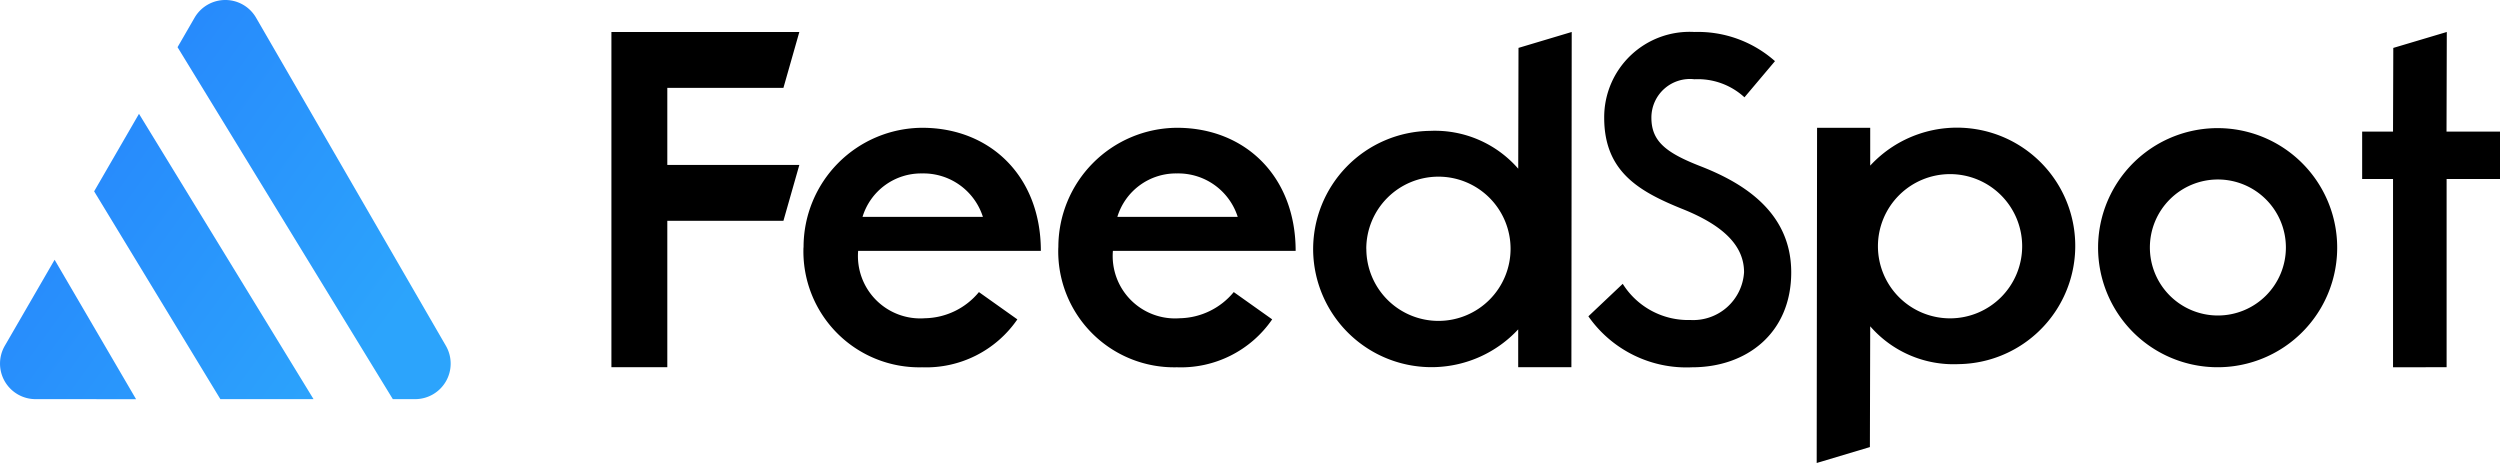
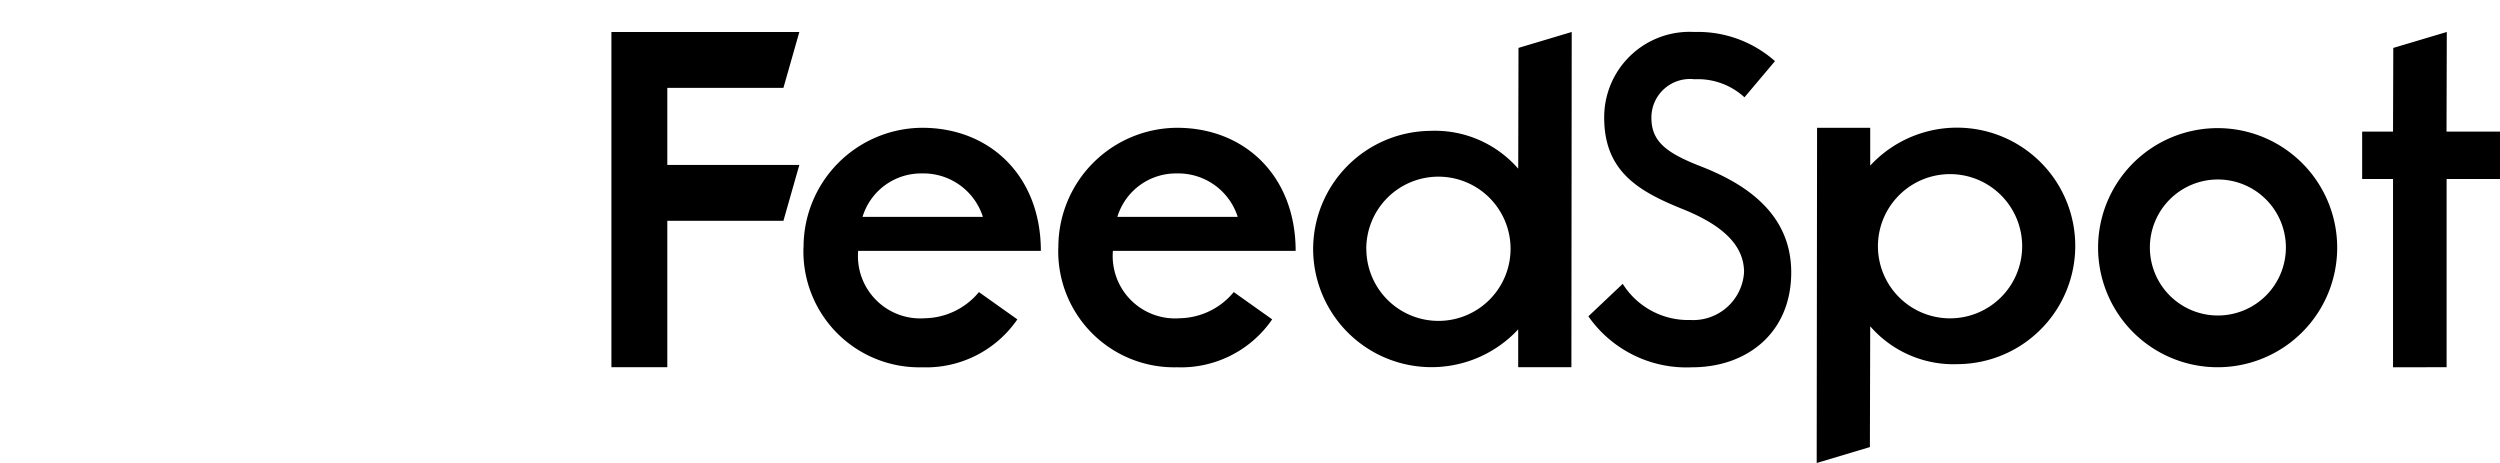
<svg xmlns="http://www.w3.org/2000/svg" width="172.784" height="32" viewBox="0 0 172.784 32">
  <defs>
    <linearGradient id="a" x1="0.891" y1="0.748" x2="0.087" y2="0.228" gradientUnits="objectBoundingBox">
      <stop offset="0" stop-color="#2ca4fc" />
      <stop offset="1" stop-color="#2684fc" />
    </linearGradient>
  </defs>
  <g transform="translate(-0.008 0.003)">
-     <path d="M27.158,27.583Zm-11.919,0L6.514,13.221l3.1-5.357L21.678,27.583H15.24Zm11.919,0L12.279,3.258l1.176-2.035a2.456,2.456,0,0,1,4.252,0L30.827,23.9A2.456,2.456,0,0,1,28.7,27.583Zm-24.694,0A2.456,2.456,0,0,1,.338,23.9l3.444-5.95,5.63,9.636Z" transform="translate(0 0)" fill="url(#a)" />
    <path d="M83.327,6.622H87V9.236a8.172,8.172,0,1,1,6.1,13.72A7.627,7.627,0,0,1,87,20.341l-.022,8.348-3.677,1.1Zm4.207,8.186a4.984,4.984,0,1,0,4.984-4.984,4.984,4.984,0,0,0-4.984,4.984Zm35.6,8.364V10.161H121V6.886h2.133l.019-5.784L126.85,0l-.019,6.887h3.7v3.275h-3.694V23.17Zm-20.385-8.277a8.263,8.263,0,1,1,2.42,5.856,8.275,8.275,0,0,1-2.42-5.856Zm3.58,0a4.7,4.7,0,1,0,4.7-4.7,4.7,4.7,0,0,0-4.7,4.7ZM67.527,19.646l2.369-2.24a5.331,5.331,0,0,0,4.672,2.5,3.521,3.521,0,0,0,3.713-3.3c0-1.76-1.312-3.2-4.289-4.384-3.009-1.216-5.377-2.592-5.377-6.3A5.9,5.9,0,0,1,74.852,0a8.021,8.021,0,0,1,5.566,2.016l-2.109,2.5a4.752,4.752,0,0,0-3.456-1.248,2.665,2.665,0,0,0-2.976,2.656c0,1.6.96,2.4,3.328,3.329,2.816,1.089,6.336,3.073,6.336,7.361,0,4.193-3.072,6.561-6.849,6.561a8.264,8.264,0,0,1-7.169-3.521ZM48.5,15.135a8.179,8.179,0,0,1,8.073-8.3,7.627,7.627,0,0,1,6.1,2.615L62.692,1.1,66.37,0l-.022,23.17H62.671V20.554A8.18,8.18,0,0,1,48.5,15.135Zm3.676-.152A4.984,4.984,0,1,0,57.156,10a4.984,4.984,0,0,0-4.984,4.984Zm-21.286-.089a8.244,8.244,0,0,1,8.2-8.272c4.7,0,8.2,3.349,8.2,8.506H34.66a4.31,4.31,0,0,0,4.618,4.657,4.95,4.95,0,0,0,3.734-1.809l2.656,1.886a7.644,7.644,0,0,1-6.582,3.312,8.011,8.011,0,0,1-8.2-8.28Zm4.08-2.117h8.316a4.311,4.311,0,0,0-4.2-3,4.232,4.232,0,0,0-4.118,3ZM13.28,14.894a8.244,8.244,0,0,1,8.2-8.272c4.7,0,8.2,3.349,8.2,8.506H17.053a4.31,4.31,0,0,0,4.618,4.657A4.95,4.95,0,0,0,25.4,17.977l2.656,1.886a7.644,7.644,0,0,1-6.582,3.312,8.011,8.011,0,0,1-8.2-8.28Zm4.08-2.117h8.314a4.311,4.311,0,0,0-4.2-3,4.232,4.232,0,0,0-4.118,3ZM0,23.17V0H12.988l-1.1,3.863H3.863V9.189h9.125l-1.1,3.862H3.863V23.17Z" transform="translate(42.265 2.207)" />
  </g>
</svg>